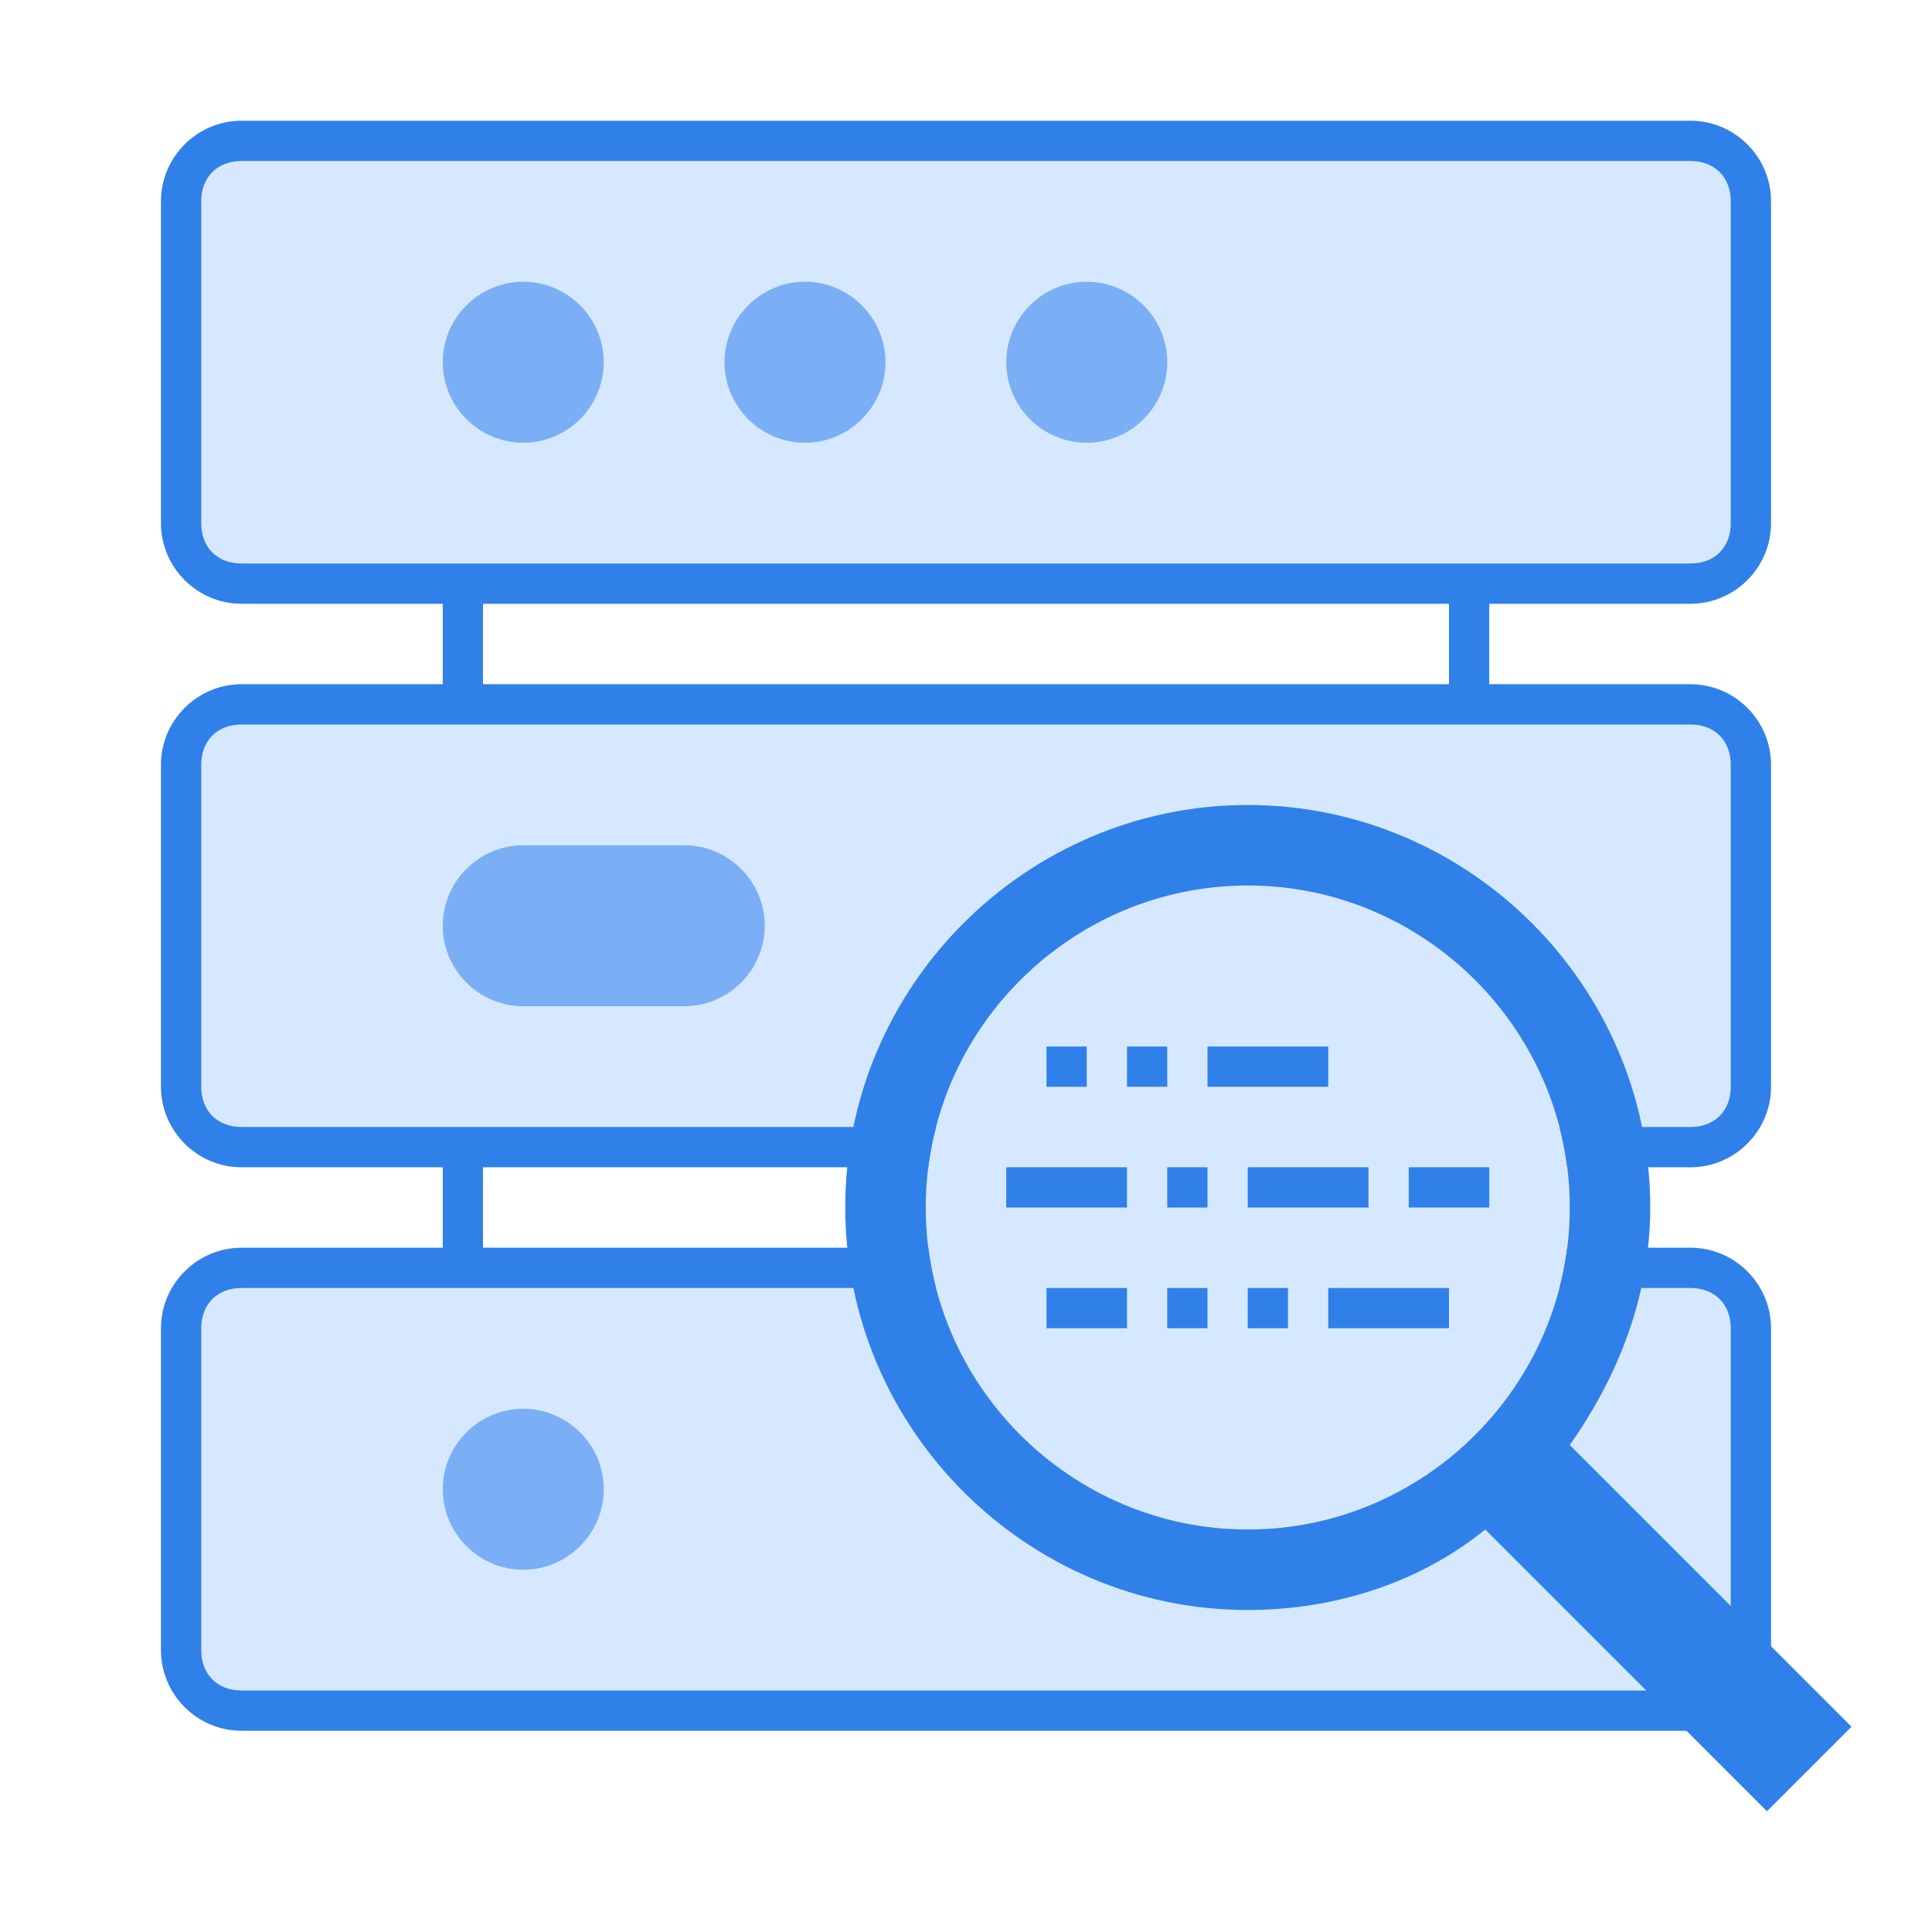
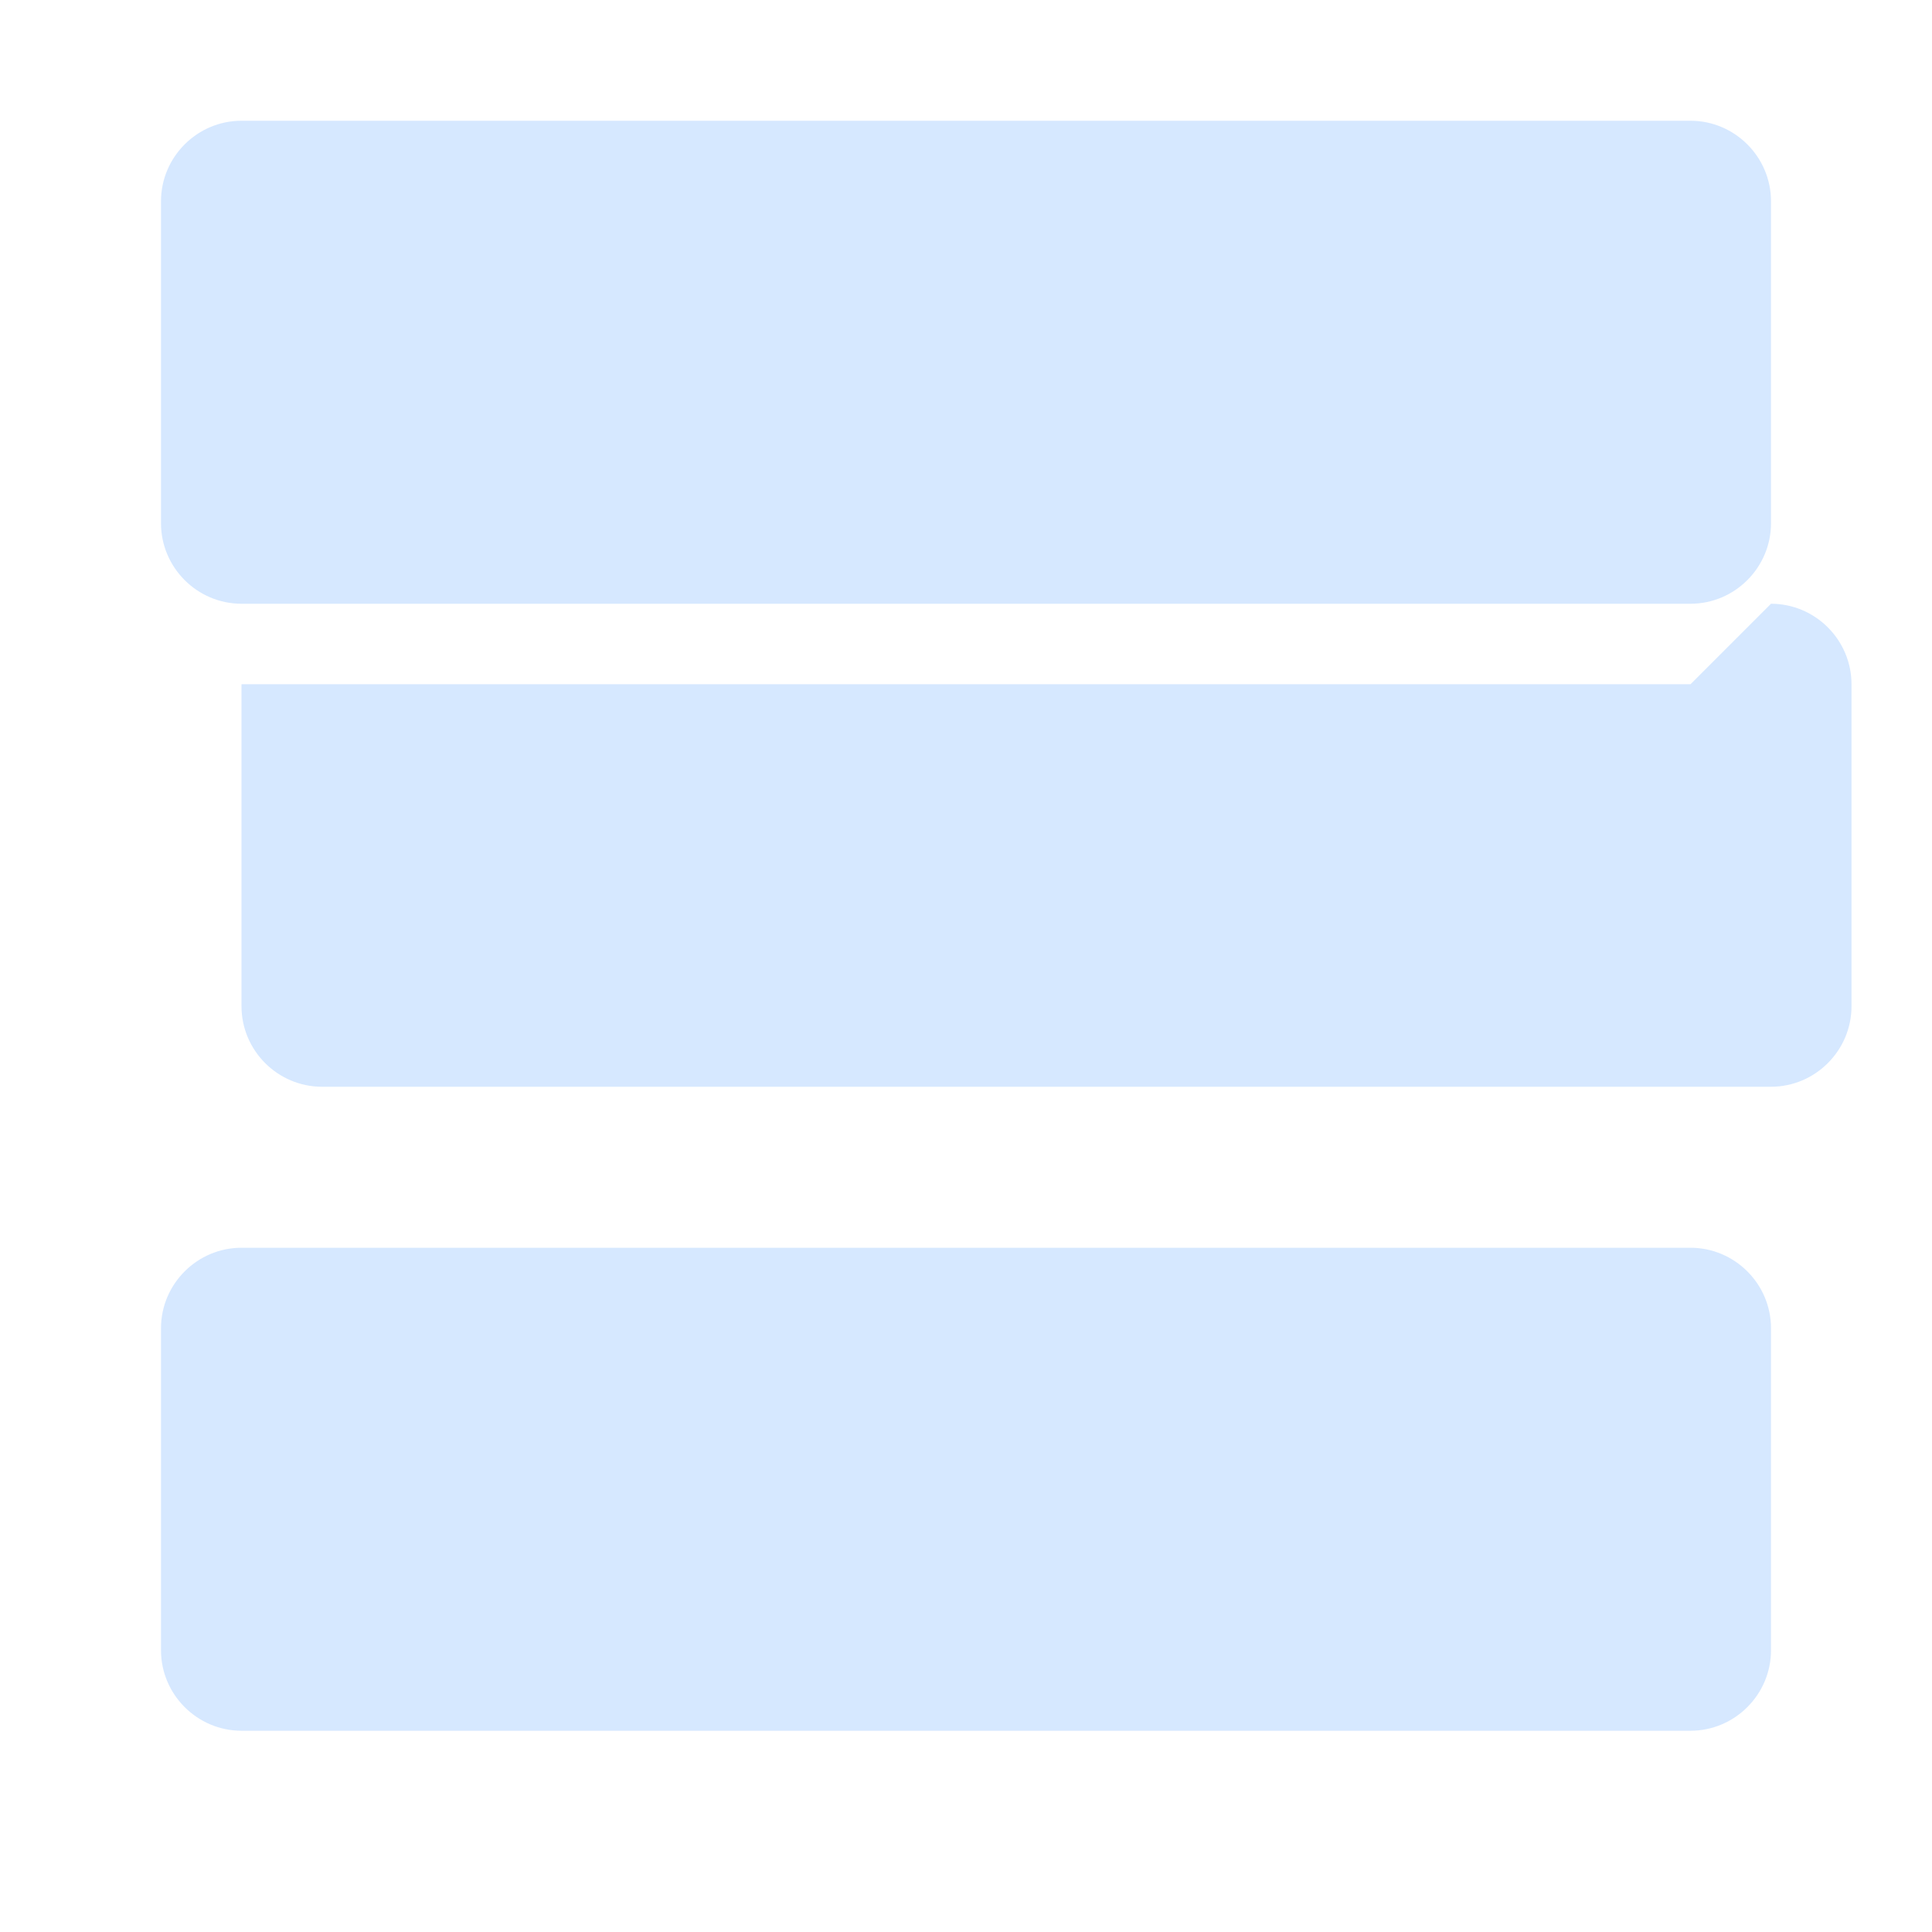
<svg xmlns="http://www.w3.org/2000/svg" t="1756778776415" class="icon" viewBox="0 0 1024 1024" version="1.1" p-id="8114" width="20" height="20">
-   <path d="M896 661.333H128c-23.467 0-42.667 19.2-42.667 42.667v170.667c0 23.467 19.2 42.667 42.667 42.667h768c23.467 0 42.667-19.2 42.667-42.667v-170.667c0-23.467-19.2-42.667-42.667-42.667z m0-298.667H128c-23.467 0-42.667 19.2-42.667 42.667v170.667c0 23.467 19.2 42.667 42.667 42.667h768c23.467 0 42.667-19.2 42.667-42.667v-170.667c0-23.467-19.2-42.667-42.667-42.667z m0-298.667H128c-23.467 0-42.667 19.2-42.667 42.667v170.667c0 23.467 19.2 42.667 42.667 42.667h768c23.467 0 42.667-19.2 42.667-42.667V106.667c0-23.467-19.2-42.667-42.667-42.667z" fill="#D6E8FF" p-id="8115" />
-   <path d="M896 320c23.467 0 42.667-19.2 42.667-42.667V106.667c0-23.467-19.2-42.667-42.667-42.667H128c-23.467 0-42.667 19.2-42.667 42.667v170.667c0 23.467 19.2 42.667 42.667 42.667h106.667v42.667H128c-23.467 0-42.667 19.2-42.667 42.667v170.667c0 23.467 19.2 42.667 42.667 42.667h106.667v42.667H128c-23.467 0-42.667 19.2-42.667 42.667v170.667c0 23.467 19.2 42.667 42.667 42.667h768c23.467 0 42.667-19.2 42.667-42.667v-170.667c0-23.467-19.2-42.667-42.667-42.667H256v-42.667h640c23.467 0 42.667-19.2 42.667-42.667v-170.667c0-23.467-19.2-42.667-42.667-42.667h-106.667v-42.667h106.667z m-640 0h512v42.667H256v-42.667z m640 362.667c12.8 0 21.333 8.533 21.333 21.333v170.667c0 12.8-8.533 21.333-21.333 21.333H128c-12.8 0-21.333-8.533-21.333-21.333v-170.667c0-12.8 8.533-21.333 21.333-21.333h768z m0-298.667c12.8 0 21.333 8.533 21.333 21.333v170.667c0 12.8-8.533 21.333-21.333 21.333H128c-12.8 0-21.333-8.533-21.333-21.333v-170.667c0-12.8 8.533-21.333 21.333-21.333h768zM128 298.667c-12.8 0-21.333-8.533-21.333-21.333V106.667c0-12.8 8.533-21.333 21.333-21.333h768c12.8 0 21.333 8.533 21.333 21.333v170.667c0 12.8-8.533 21.333-21.333 21.333H128z" fill="#3080E9" p-id="8116" />
-   <path d="M362.667 448h-85.333c-23.467 0-42.667 19.2-42.667 42.667s19.2 42.667 42.667 42.667h85.333c23.467 0 42.667-19.2 42.667-42.667s-19.2-42.667-42.667-42.667z m-85.333-213.333c23.467 0 42.667-19.2 42.667-42.667s-19.2-42.667-42.667-42.667-42.667 19.2-42.667 42.667 19.2 42.667 42.667 42.667z m0 512c-23.467 0-42.667 19.2-42.667 42.667s19.2 42.667 42.667 42.667 42.667-19.2 42.667-42.667-19.2-42.667-42.667-42.667z m149.333-597.333c-23.467 0-42.667 19.2-42.667 42.667s19.2 42.667 42.667 42.667 42.667-19.2 42.667-42.667-19.2-42.667-42.667-42.667z m149.333 0c-23.467 0-42.667 19.2-42.667 42.667s19.2 42.667 42.667 42.667 42.667-19.2 42.667-42.667-19.2-42.667-42.667-42.667z" fill="#7AAFF5" p-id="8117" />
-   <path d="M661.333 469.333c93.867 0 170.667 76.8 170.667 170.667s-76.8 170.667-170.667 170.667-170.667-76.8-170.667-170.667 76.8-170.667 170.667-170.667z" fill="#D6E8FF" p-id="8118" />
-   <path d="M533.333 640h64v-21.333h-64v21.333z m85.333-85.333h-21.333v21.333h21.333v-21.333z m-64 149.333h42.667v-21.333h-42.667v21.333z m192-64h42.667v-21.333h-42.667v21.333z m-128 64h21.333v-21.333h-21.333v21.333z m-42.667-149.333h-21.333v21.333h21.333v-21.333z m85.333 85.333h64v-21.333h-64v21.333z m-42.667 0h21.333v-21.333h-21.333v21.333z m85.333 64h64v-21.333h-64v21.333z m-42.667 0h21.333v-21.333h-21.333v21.333z m42.667-149.333h-64v21.333h64v-21.333z m128 211.2c25.6-36.267 42.667-78.933 42.667-125.867 0-117.333-96-213.333-213.333-213.333s-213.333 96-213.333 213.333 96 213.333 213.333 213.333c46.933 0 91.733-14.933 125.867-42.667l149.333 149.333 44.8-44.8-149.333-149.333zM661.333 810.667c-93.867 0-170.667-76.8-170.667-170.667s76.8-170.667 170.667-170.667 170.667 76.8 170.667 170.667-76.8 170.667-170.667 170.667z" fill="#3080E9" p-id="8119" />
+   <path d="M896 661.333H128c-23.467 0-42.667 19.2-42.667 42.667v170.667c0 23.467 19.2 42.667 42.667 42.667h768c23.467 0 42.667-19.2 42.667-42.667v-170.667c0-23.467-19.2-42.667-42.667-42.667z m0-298.667H128v170.667c0 23.467 19.2 42.667 42.667 42.667h768c23.467 0 42.667-19.2 42.667-42.667v-170.667c0-23.467-19.2-42.667-42.667-42.667z m0-298.667H128c-23.467 0-42.667 19.2-42.667 42.667v170.667c0 23.467 19.2 42.667 42.667 42.667h768c23.467 0 42.667-19.2 42.667-42.667V106.667c0-23.467-19.2-42.667-42.667-42.667z" fill="#D6E8FF" p-id="8115" />
</svg>